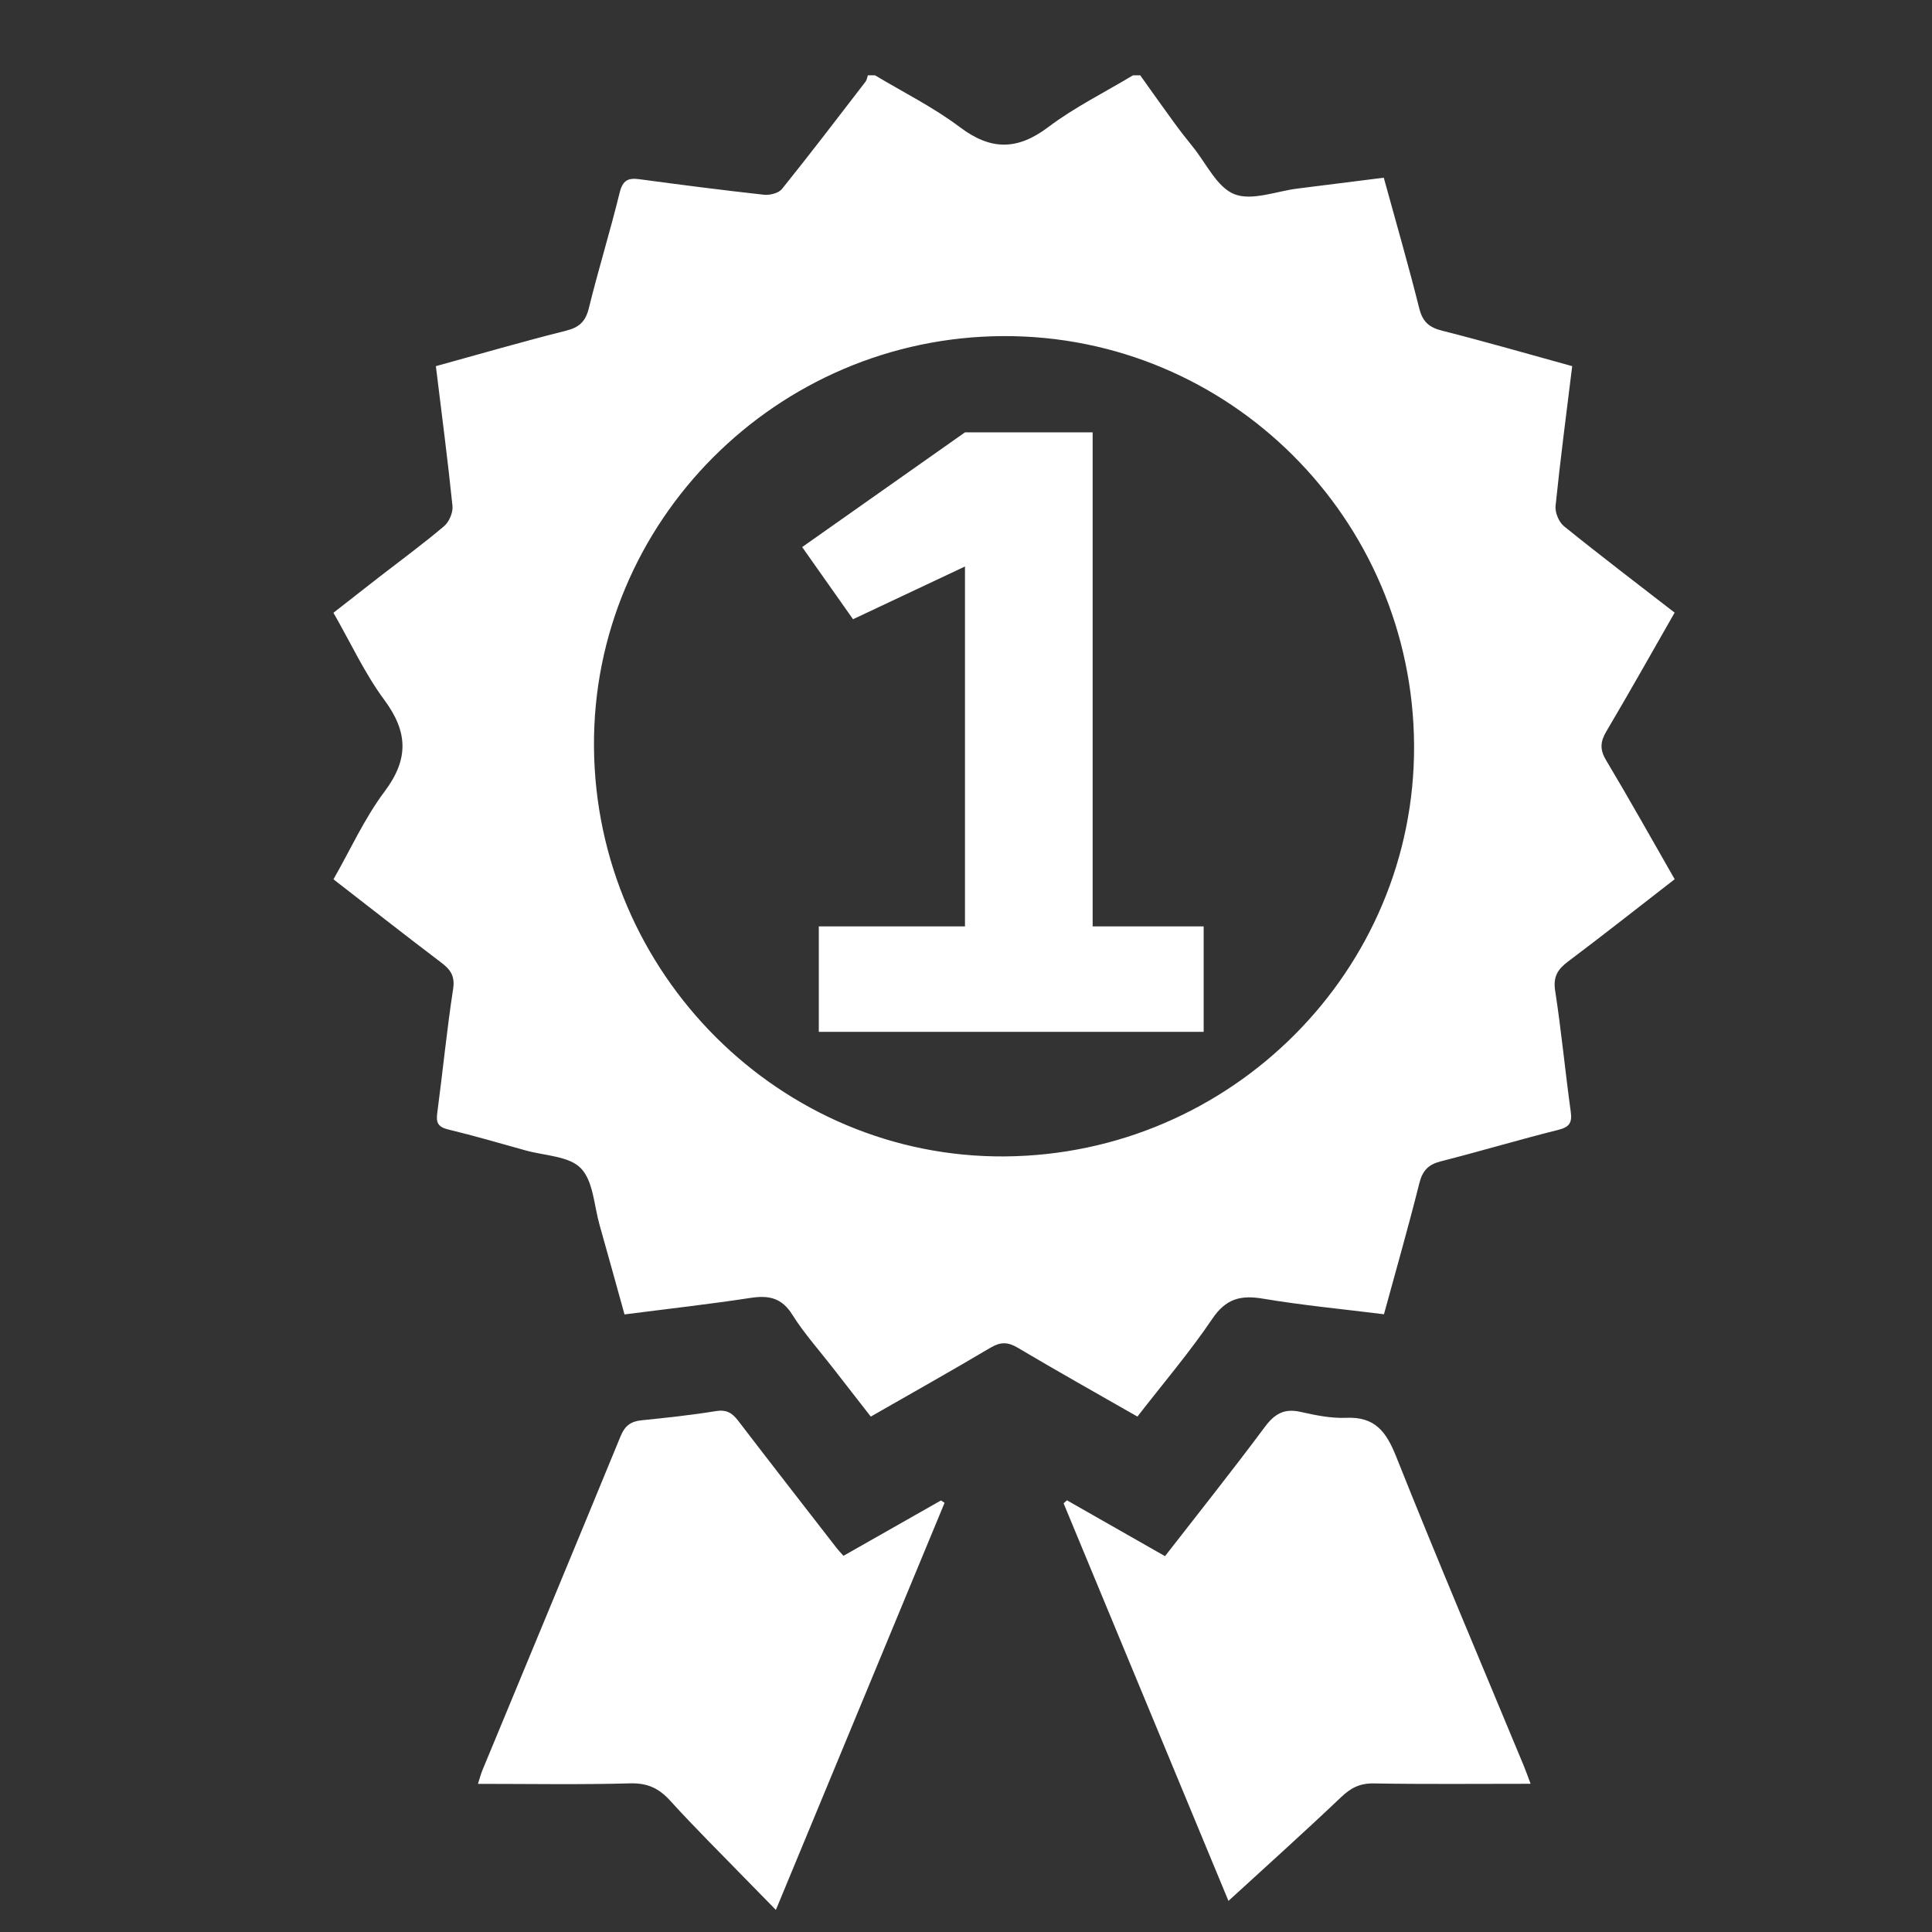
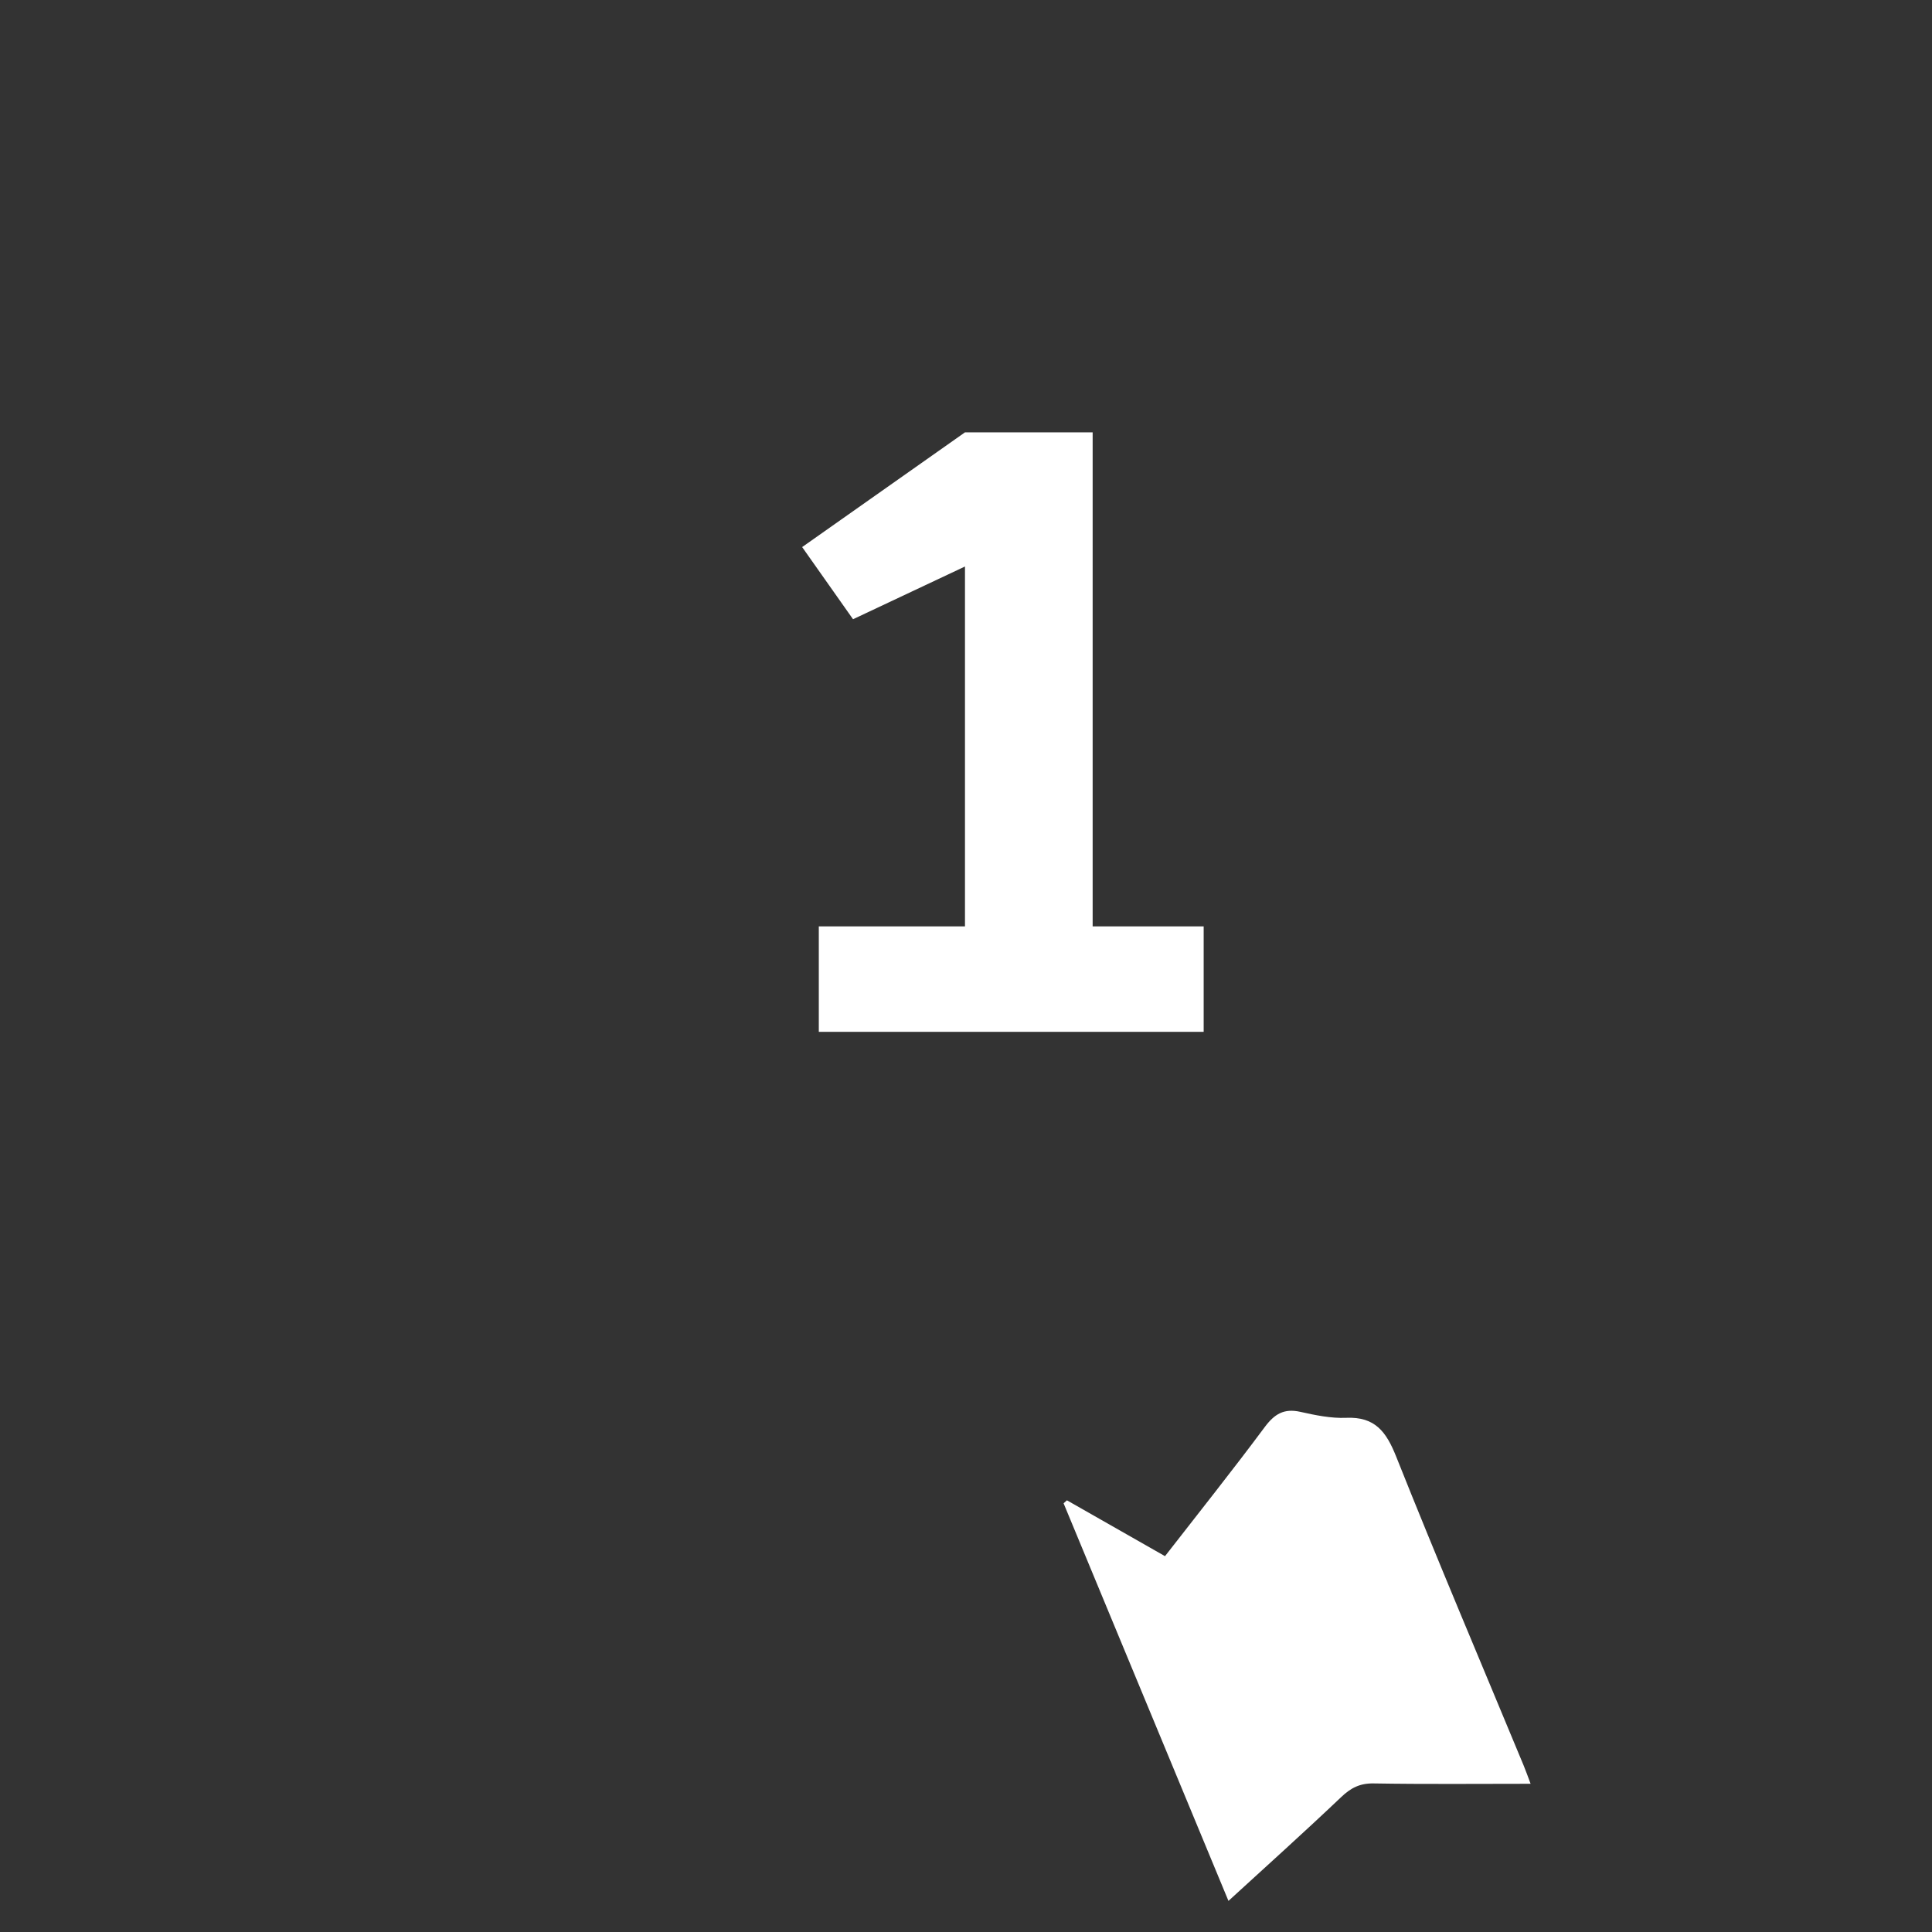
<svg xmlns="http://www.w3.org/2000/svg" id="_10" width="512" height="512" viewBox="0 0 512 512">
  <rect x="0" y="0" width="512" height="512" fill="#333333" stroke="none" />
  <defs>
    <style>.cls-1{fill:#fff;}</style>
  </defs>
  <g>
-     <path class="cls-1" d="M412.135,262.591c-.585-3.76,.668-5.719,3.454-7.808,9.452-7.103,18.727-14.428,28.216-21.782-6.165-10.761-12.024-21.243-18.179-31.54-1.699-2.841-1.541-4.921,.093-7.669,6.1-10.306,11.968-20.76,18.077-31.438-9.953-7.715-19.748-15.162-29.321-22.896-1.355-1.096-2.414-3.64-2.237-5.367,1.253-12.237,2.86-24.446,4.41-37.055-11.652-3.212-22.998-6.499-34.446-9.387-3.5-.882-5.199-2.377-6.091-5.951-2.869-11.457-6.156-22.803-9.396-34.604-7.873,.994-15.366,1.95-22.868,2.878-5.645,.706-12.079,3.333-16.731,1.486-4.596-1.82-7.437-8.152-10.993-12.534-1.801-2.21-3.547-4.466-5.218-6.769-2.952-4.039-5.831-8.133-8.737-12.2h-1.903c-7.521,4.522-15.487,8.468-22.459,13.723-8.226,6.202-15.227,6.202-23.462,0-6.973-5.255-14.93-9.201-22.459-13.723h-1.894c-.195,.566-.26,1.235-.613,1.69-7.335,9.526-14.623,19.089-22.162,28.457-.891,1.096-3.222,1.681-4.772,1.504-10.993-1.207-21.977-2.628-32.942-4.104-2.98-.408-4.457,.204-5.274,3.51-2.516,10.269-5.654,20.398-8.18,30.667-.882,3.575-2.562,5.088-6.072,5.97-11.457,2.878-22.803,6.174-34.465,9.387,1.541,12.599,3.147,24.799,4.401,37.036,.176,1.736-.882,4.234-2.219,5.367-5.552,4.698-11.429,9.006-17.177,13.463-4.076,3.166-8.133,6.341-12.153,9.489,4.652,8.105,8.319,16.128,13.463,23.063,6.304,8.514,6.555,15.691,.093,24.307-5.329,7.103-9.062,15.412-13.546,23.267,9.767,7.567,19.089,14.893,28.541,22.051,2.46,1.866,3.695,3.547,3.166,7.019-1.681,10.937-2.748,21.968-4.215,32.933-.334,2.544,.269,3.64,2.878,4.28,6.908,1.671,13.741,3.658,20.584,5.571,5.014,1.402,11.448,1.467,14.595,4.707,3.305,3.389,3.5,9.851,4.958,14.995,2.228,7.846,4.382,15.719,6.62,23.75,11.466-1.476,22.45-2.702,33.369-4.373,4.837-.743,8.282-.065,11.114,4.457,3.092,4.93,7.047,9.331,10.631,13.955,3.361,4.327,6.722,8.644,10.148,13.036,10.9-6.239,21.364-12.107,31.688-18.235,2.655-1.578,4.596-1.588,7.261-.009,10.436,6.193,21.02,12.126,31.716,18.244,6.824-8.811,13.825-17.009,19.832-25.895,3.612-5.357,7.511-6.351,13.435-5.357,10.547,1.773,21.215,2.776,32.069,4.132,3.231-11.838,6.499-23.221,9.368-34.697,.845-3.361,2.358-4.976,5.682-5.822,10.408-2.646,20.705-5.729,31.122-8.338,2.98-.752,3.742-1.885,3.324-4.856-1.476-10.649-2.479-21.364-4.122-31.986Zm-145.862,43.87c-59.385,.455-108.435-48.475-108.862-108.575-.427-59.57,48.419-108.575,108.472-108.816,59.784-.241,108.528,48.308,108.862,108.426,.316,59.57-48.391,108.51-108.472,108.964Z" />
-     <path class="cls-1" d="M250.322,398.267c-14.8,35.718-29.599,71.427-44.705,107.878-2.86-2.915-5.264-5.348-7.651-7.808-6.834-7.038-13.816-13.936-20.408-21.188-3.008-3.305-6.063-4.67-10.64-4.54-13.258,.371-26.535,.13-40.249,.13,.399-1.244,.724-2.525,1.226-3.732,12.2-29.47,24.456-58.911,36.572-88.408,1.114-2.72,2.665-3.9,5.469-4.197,6.601-.678,13.212-1.374,19.758-2.442,2.813-.464,4.336,.464,5.933,2.553,8.644,11.299,17.39,22.524,26.118,33.768,.473,.613,1.021,1.161,1.783,2.024,8.653-4.912,17.251-9.795,25.839-14.67,.325,.213,.641,.418,.956,.631Z" />
+     <path class="cls-1" d="M250.322,398.267Z" />
    <path class="cls-1" d="M405.626,472.721c-14.103,0-27.835,.139-41.577-.093-3.658-.065-6.054,1.17-8.635,3.63-9.842,9.359-19.953,18.421-29.859,27.501-14.085-33.972-28.884-69.672-43.694-105.371,.297-.269,.594-.529,.891-.789,8.551,4.865,17.093,9.73,25.988,14.8,8.913-11.476,17.864-22.692,26.433-34.214,2.572-3.454,5.088-4.995,9.396-4.039,3.992,.891,8.152,1.764,12.2,1.588,7.641-.325,10.612,3.695,13.24,10.297,10.928,27.427,22.478,54.603,33.787,81.872,.65,1.569,1.207,3.175,1.829,4.819Z" />
  </g>
  <path class="cls-1" d="M289.563,245.5h29.421v27.95h-101.992v-27.95h38.737v-95.373l-29.666,13.975-13.485-19.123,43.151-30.402h33.834V245.5Z" />
</svg>